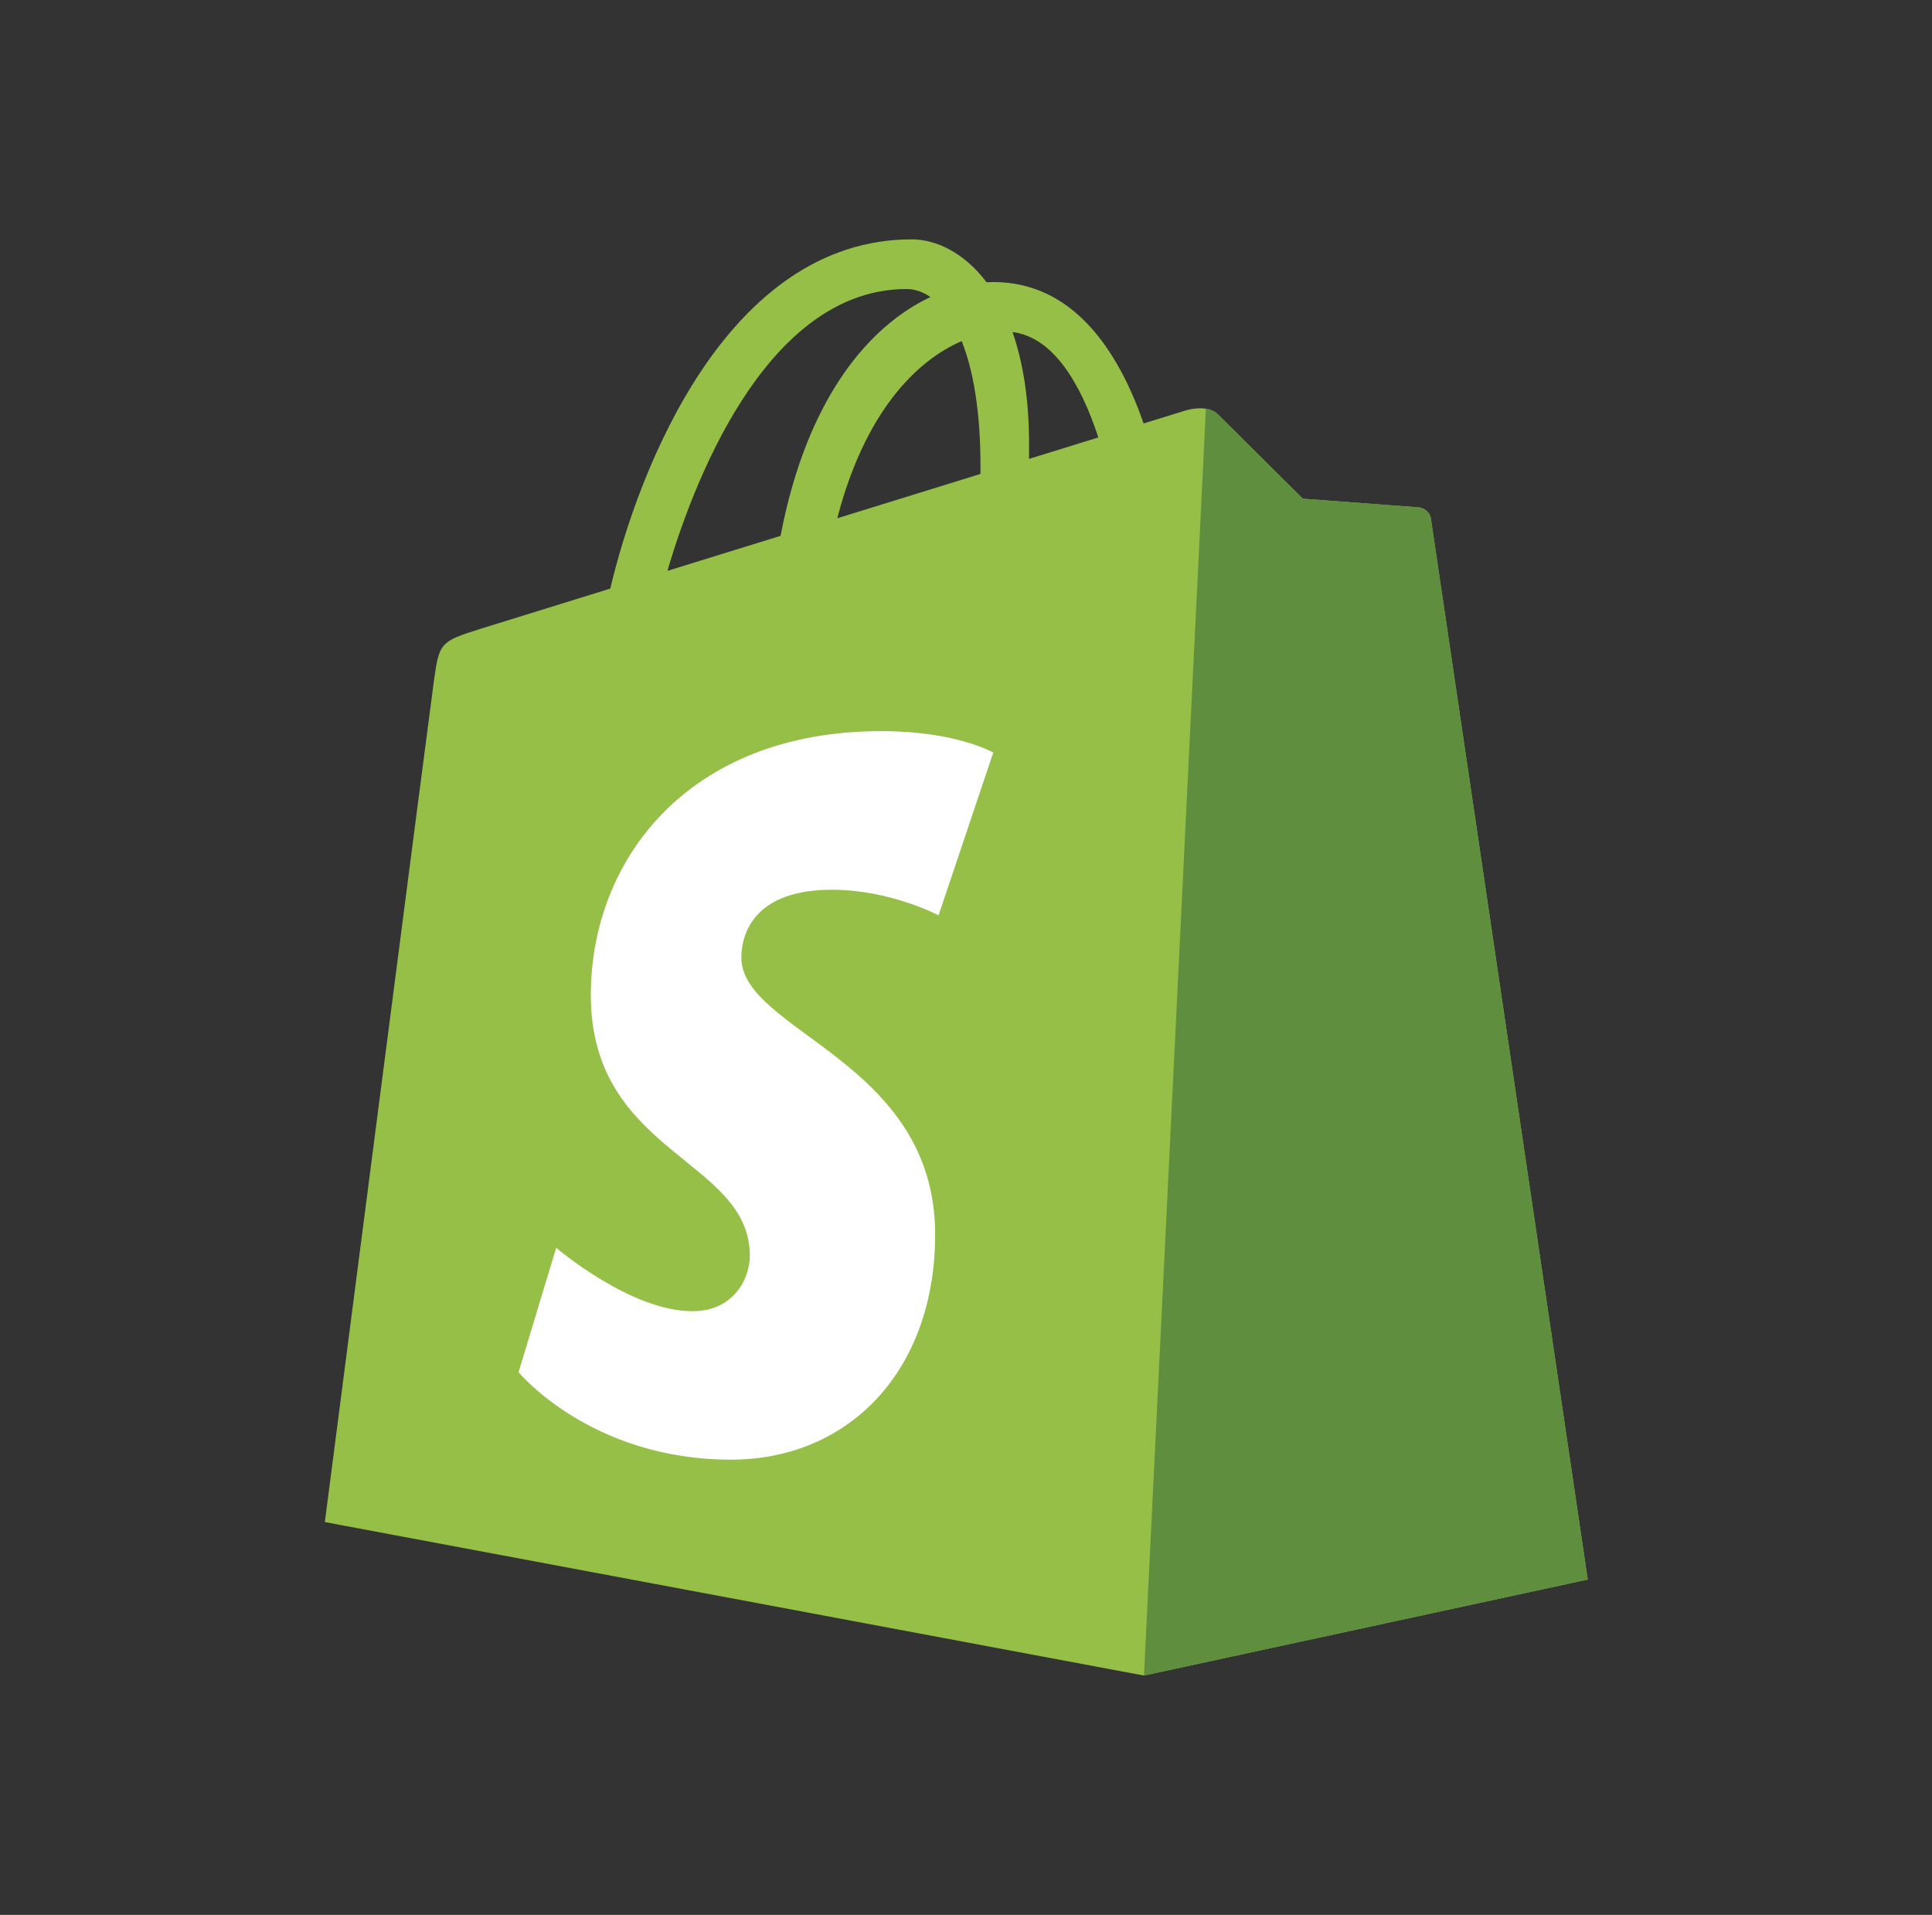
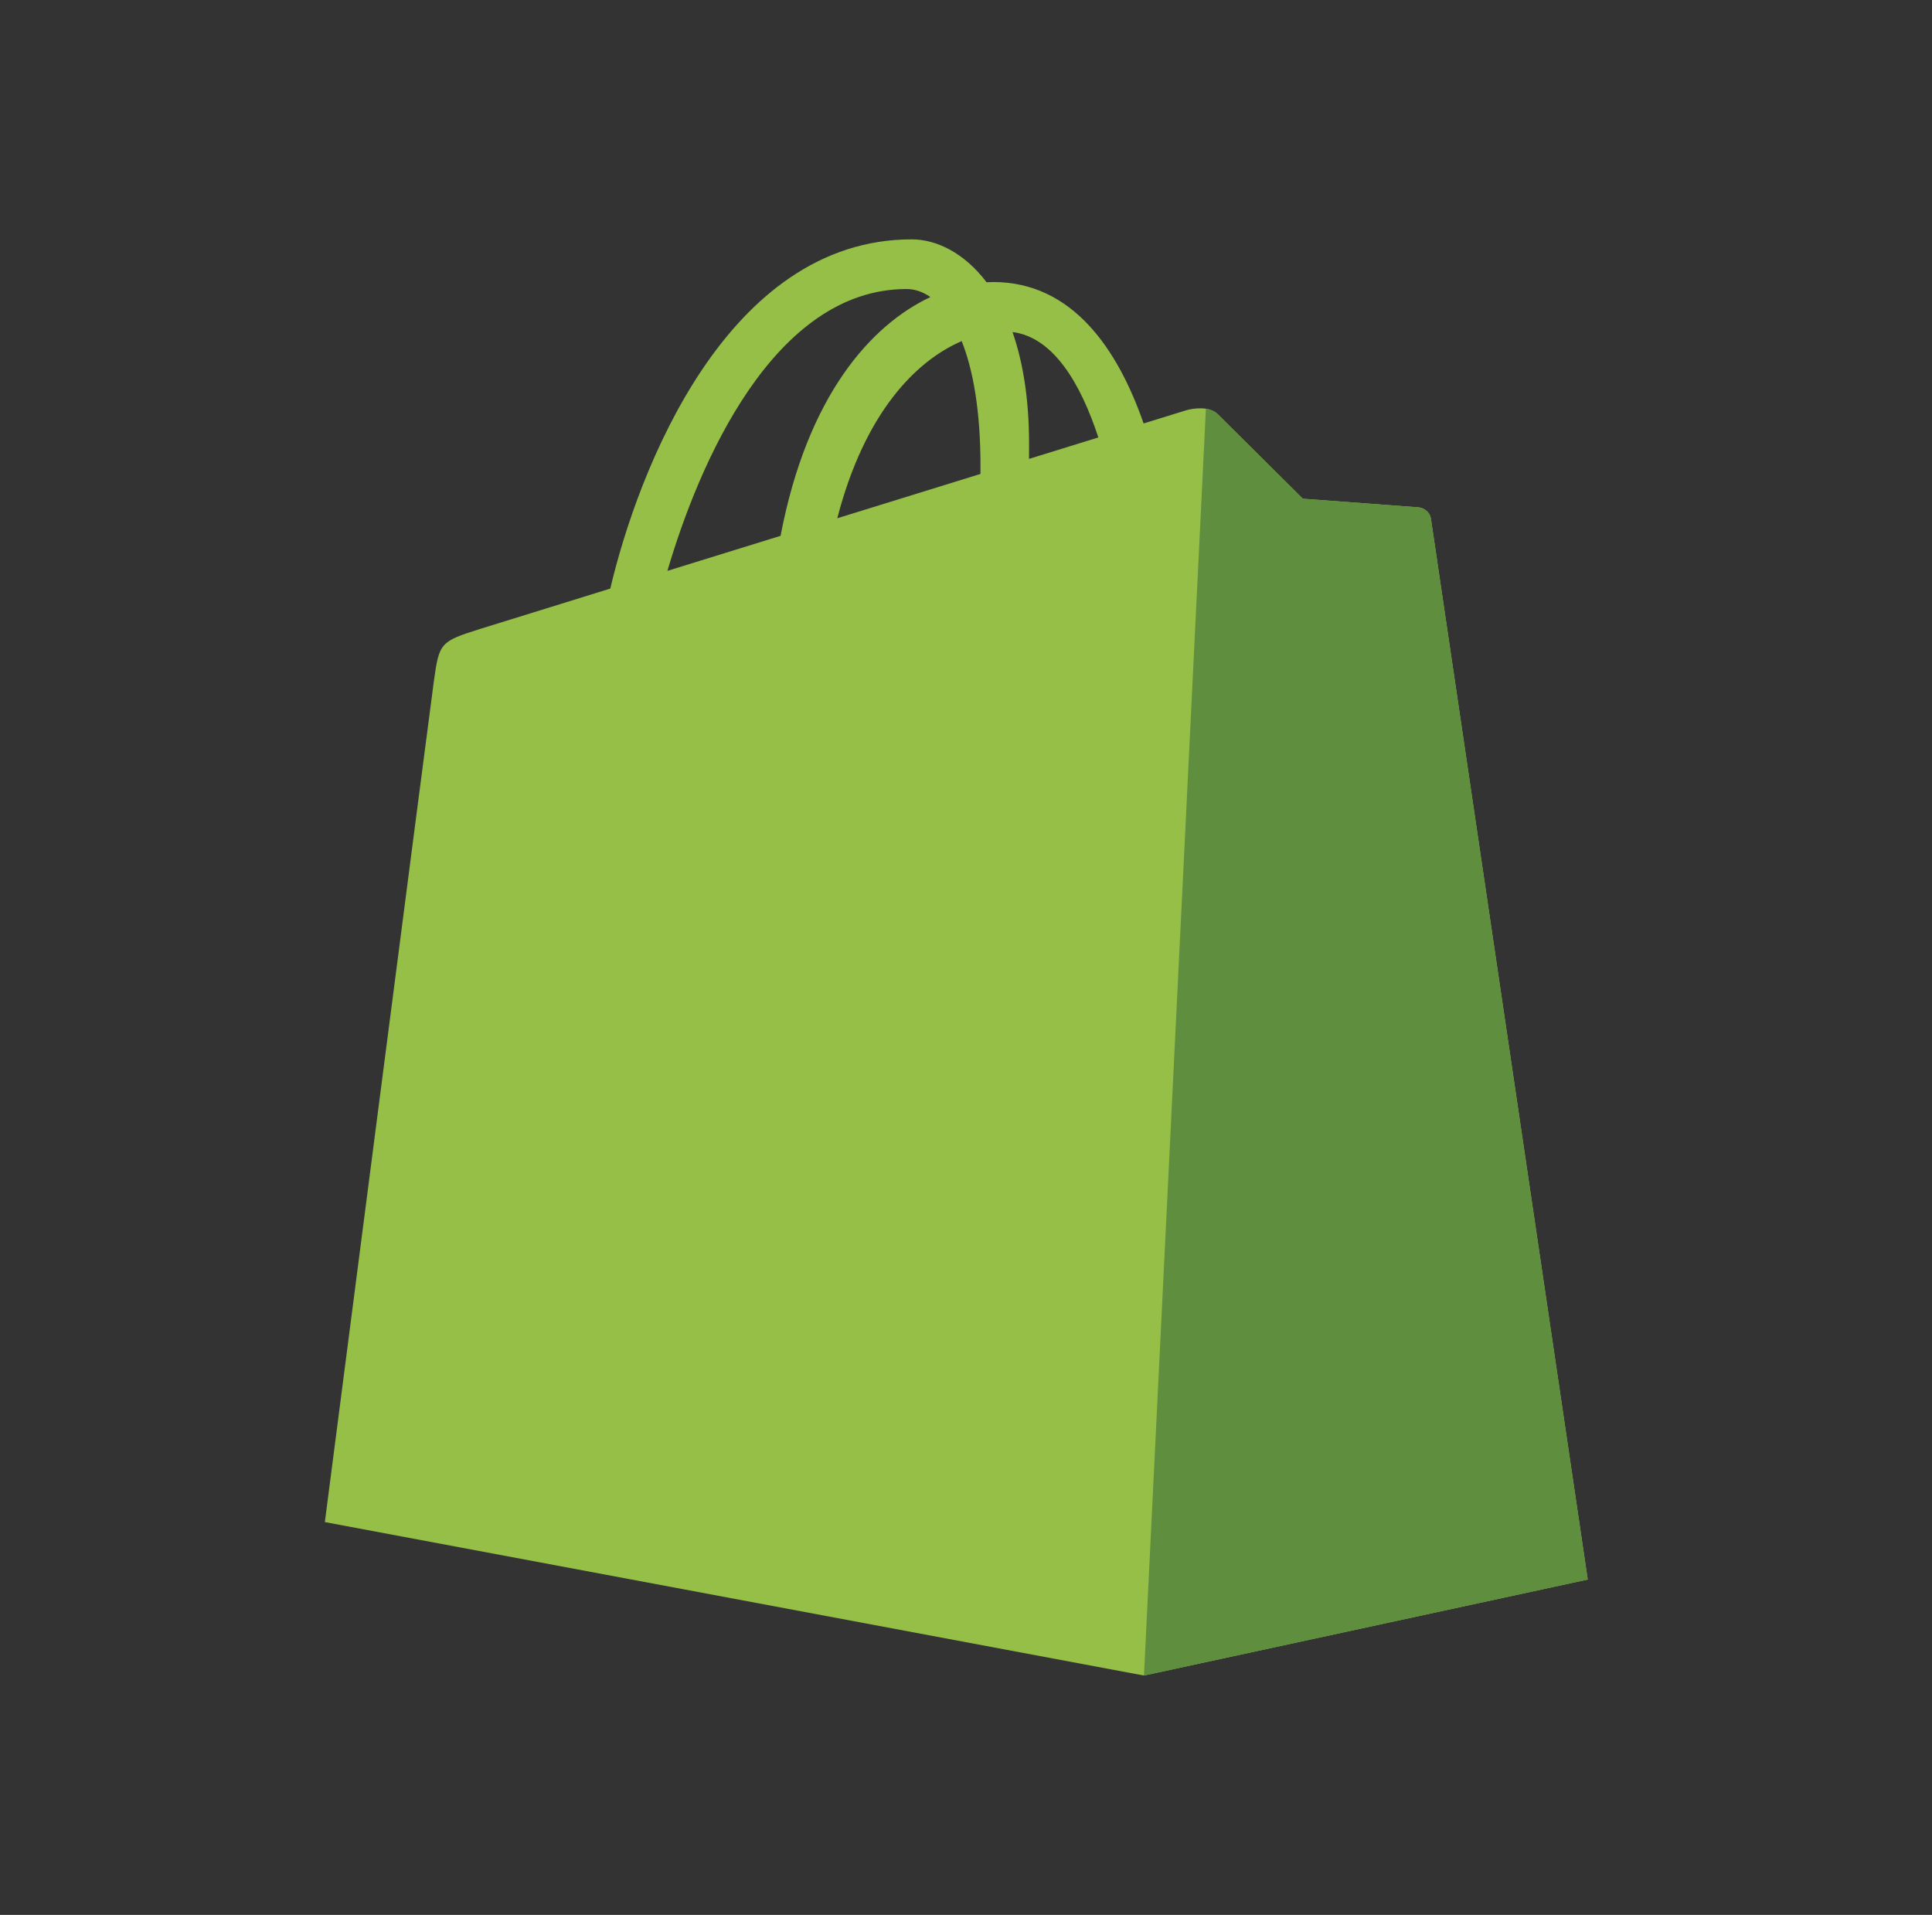
<svg xmlns="http://www.w3.org/2000/svg" width="113" height="112" viewBox="0 0 113 112" fill="none">
  <rect x="0" y="0" width="113" height="112" fill="#333333" stroke="none" />
  <path d="M83.695 30.355C83.637 29.932 83.268 29.699 82.962 29.673C82.657 29.648 76.201 29.169 76.201 29.169C76.201 29.169 71.716 24.718 71.225 24.225C70.732 23.732 69.77 23.882 69.397 23.992C69.342 24.008 68.417 24.294 66.888 24.767C65.389 20.457 62.746 16.496 58.096 16.496C57.968 16.496 57.835 16.501 57.703 16.509C56.38 14.76 54.742 14 53.327 14C42.494 14 37.318 27.542 35.695 34.425C31.486 35.729 28.495 36.656 28.113 36.776C25.764 37.513 25.689 37.587 25.381 39.801C25.148 41.477 19 89.024 19 89.024L66.907 98L92.865 92.384C92.865 92.384 83.753 30.777 83.695 30.355ZM64.24 25.586C63.036 25.959 61.669 26.382 60.186 26.84C60.188 26.555 60.189 26.274 60.189 25.967C60.189 23.288 59.817 21.131 59.221 19.421C61.617 19.722 63.213 22.448 64.24 25.586ZM56.248 19.952C56.914 21.622 57.347 24.017 57.347 27.25C57.347 27.415 57.346 27.567 57.345 27.72C54.708 28.536 51.844 29.423 48.972 30.312C50.584 24.091 53.606 21.086 56.248 19.952ZM53.029 16.905C53.497 16.905 53.968 17.064 54.419 17.374C50.947 19.008 47.225 23.123 45.654 31.34C43.357 32.051 41.112 32.746 39.036 33.389C40.877 27.122 45.248 16.905 53.029 16.905Z" fill="#95BF46" />
  <path d="M82.962 29.674C82.657 29.648 76.201 29.17 76.201 29.17C76.201 29.17 71.717 24.718 71.225 24.225C71.041 24.042 70.792 23.948 70.532 23.908L66.91 98L92.865 92.385C92.865 92.385 83.753 30.778 83.696 30.355C83.638 29.933 83.268 29.699 82.962 29.674Z" fill="#5E8E3E" />
-   <path d="M58.095 44.016L54.895 53.537C54.895 53.537 52.09 52.04 48.653 52.04C43.613 52.04 43.36 55.203 43.36 56C43.36 60.349 54.695 62.015 54.695 72.2C54.695 80.213 49.612 85.373 42.759 85.373C34.535 85.373 30.33 80.255 30.33 80.255L32.532 72.98C32.532 72.98 36.855 76.691 40.503 76.691C42.886 76.691 43.856 74.815 43.856 73.444C43.856 67.771 34.556 67.518 34.556 58.198C34.556 50.353 40.187 42.762 51.552 42.762C55.932 42.762 58.095 44.016 58.095 44.016Z" fill="white" />
</svg>